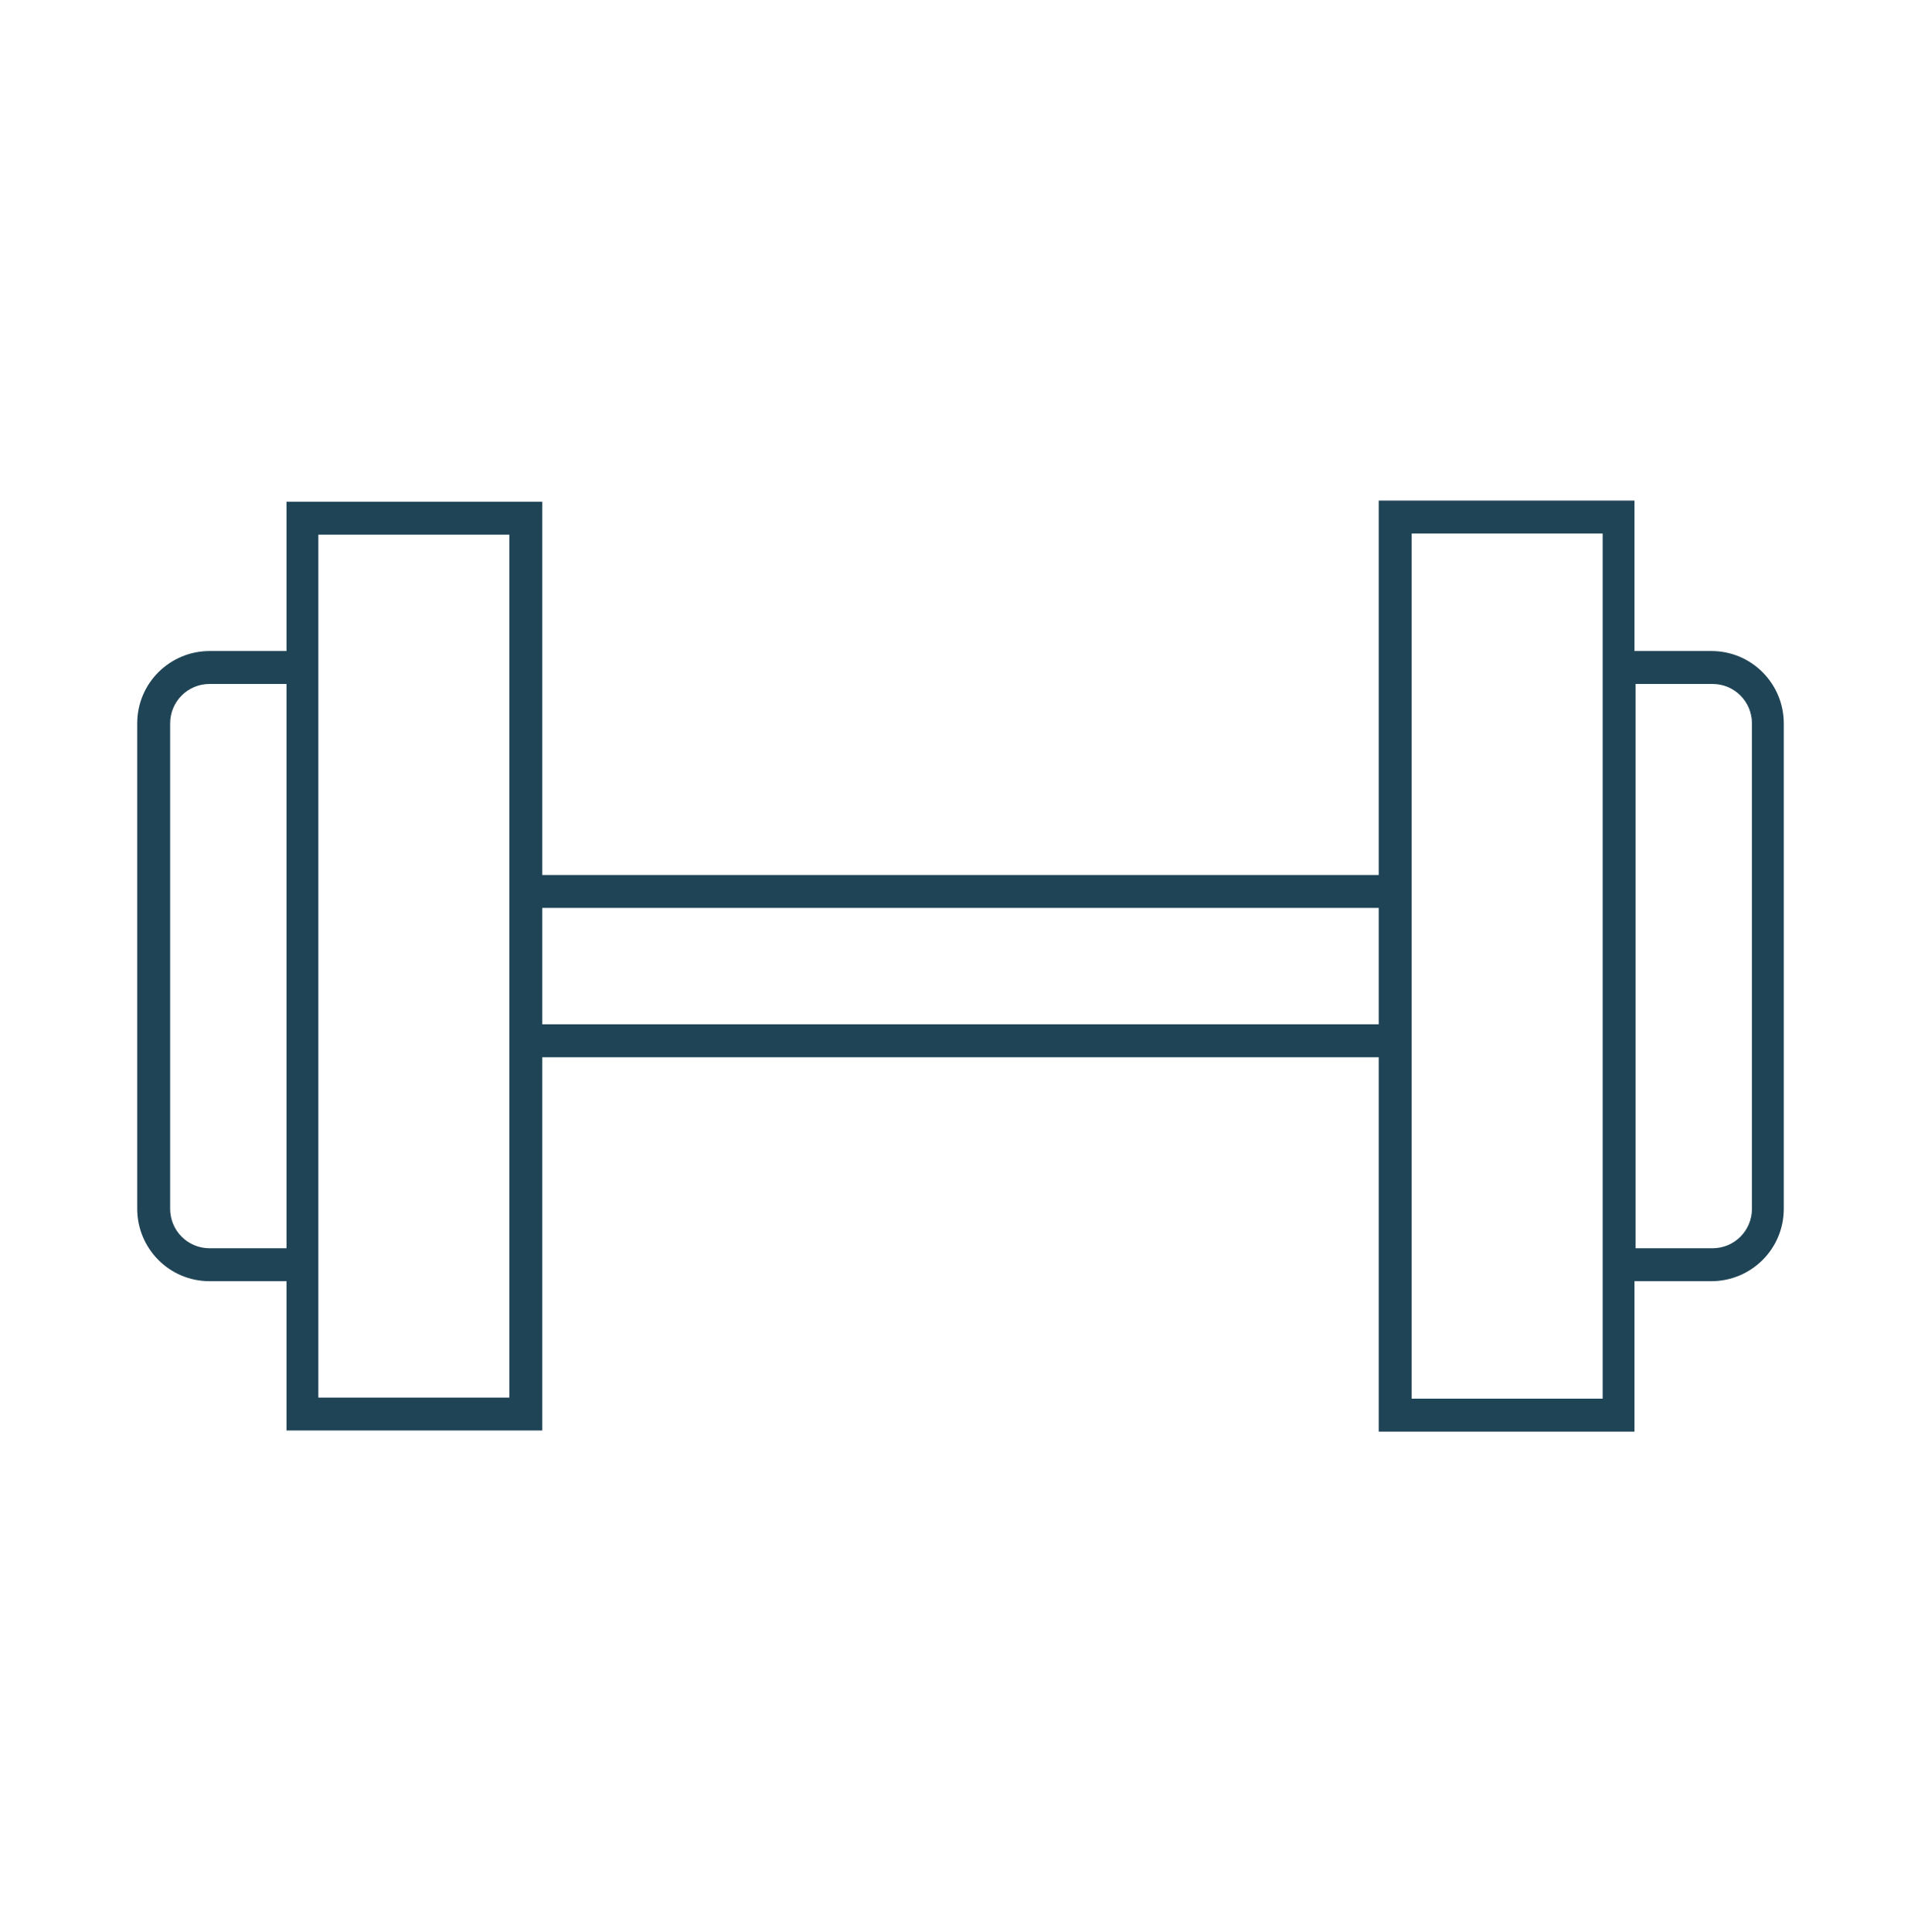
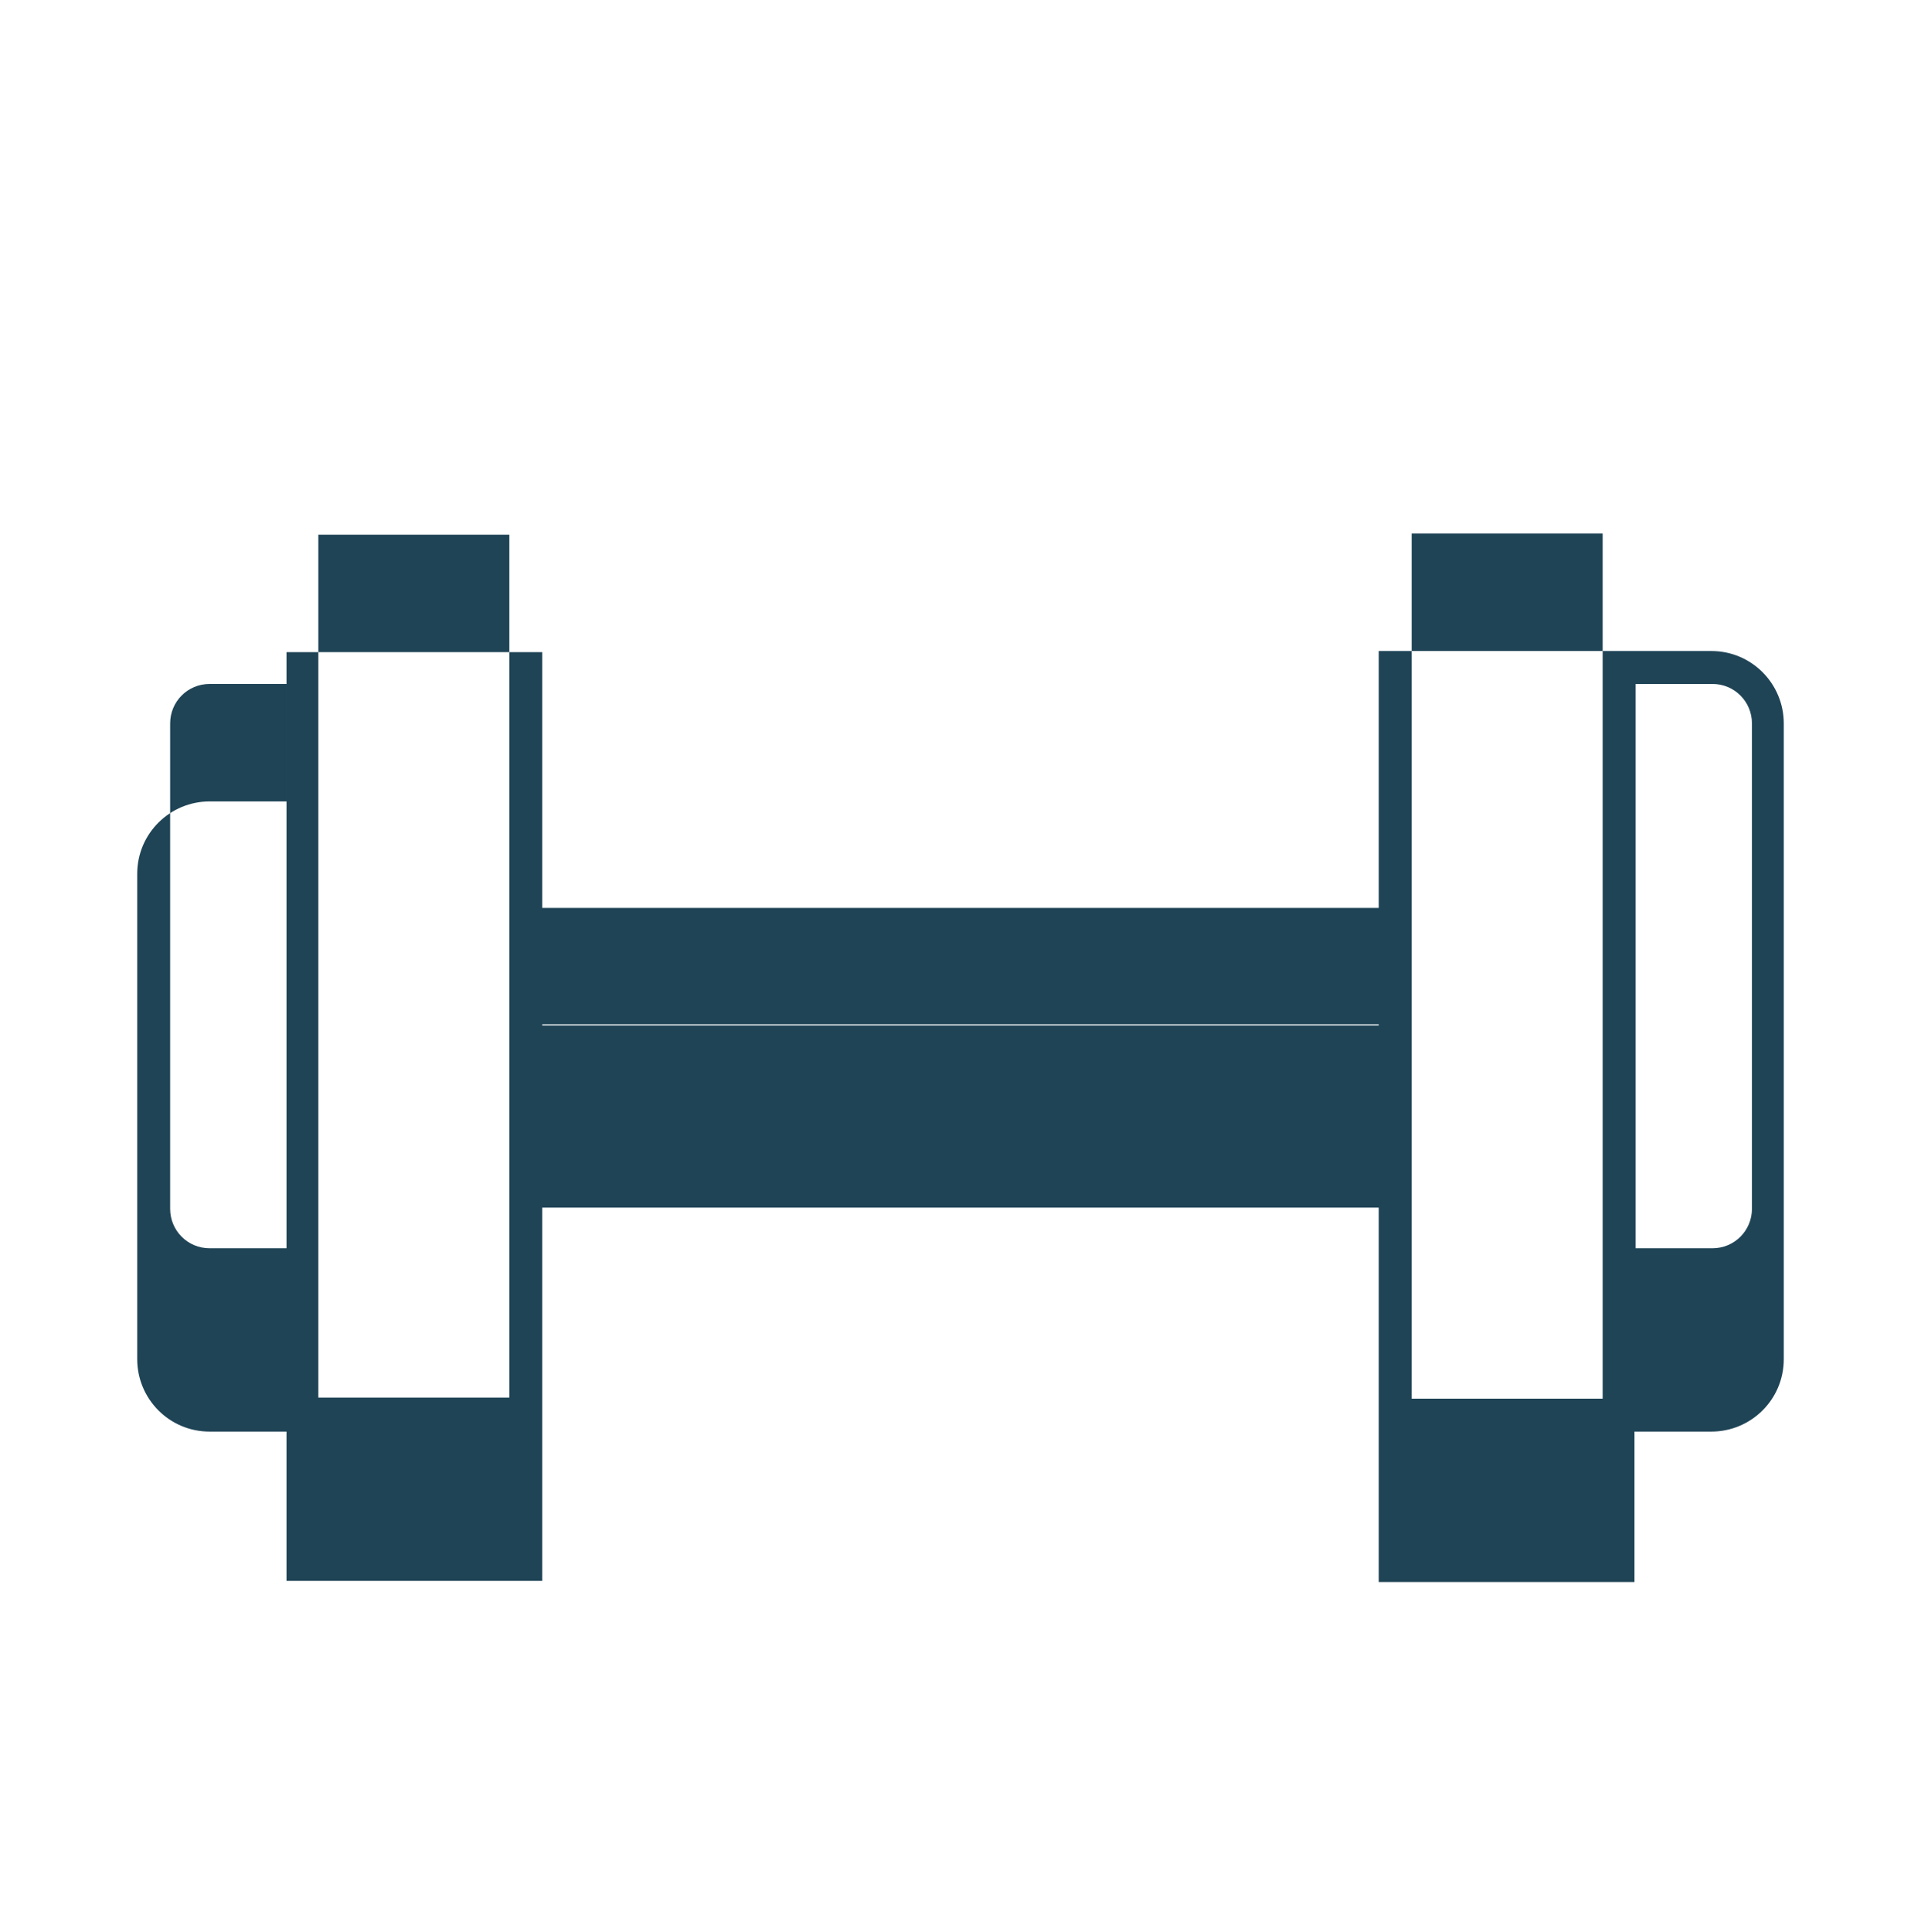
<svg xmlns="http://www.w3.org/2000/svg" width="175" height="176" fill="none">
-   <path d="M155.9 59.3h-7V45.6h-23.3v34.1H49.4v-34H26.1v13.6h-7c-3.6 0-6.6 2.9-6.6 6.6v44.2c0 3.6 2.9 6.6 6.6 6.6h7v13.6h23.3v-34h76.2v34.1h23.3v-13.7h7c3.6 0 6.6-2.9 6.6-6.6V65.9c0-3.6-2.9-6.6-6.6-6.6zM19.1 113.7c-2 0-3.6-1.6-3.6-3.6V65.9c0-2 1.6-3.6 3.6-3.6h7v51.4h-7zm27.4 13.6H29V48.7h17.4v78.6h.1zm2.9-34V82.7h76.2v10.6H49.4zm96.6 34.1h-17.4V48.6H146v78.8zm13.6-17.3c0 2-1.6 3.6-3.6 3.6h-7V62.3h7c2 0 3.6 1.6 3.6 3.6v44.2z" fill="#1F4456" />
+   <path d="M155.9 59.3h-7h-23.3v34.1H49.4v-34H26.1v13.6h-7c-3.6 0-6.6 2.9-6.6 6.6v44.2c0 3.6 2.9 6.6 6.6 6.6h7v13.6h23.3v-34h76.2v34.1h23.3v-13.7h7c3.6 0 6.6-2.9 6.6-6.6V65.9c0-3.6-2.9-6.6-6.6-6.6zM19.1 113.7c-2 0-3.6-1.6-3.6-3.6V65.9c0-2 1.6-3.6 3.6-3.6h7v51.4h-7zm27.4 13.6H29V48.7h17.4v78.6h.1zm2.9-34V82.7h76.2v10.6H49.4zm96.6 34.1h-17.4V48.6H146v78.8zm13.6-17.3c0 2-1.6 3.6-3.6 3.6h-7V62.3h7c2 0 3.6 1.6 3.6 3.6v44.2z" fill="#1F4456" />
</svg>